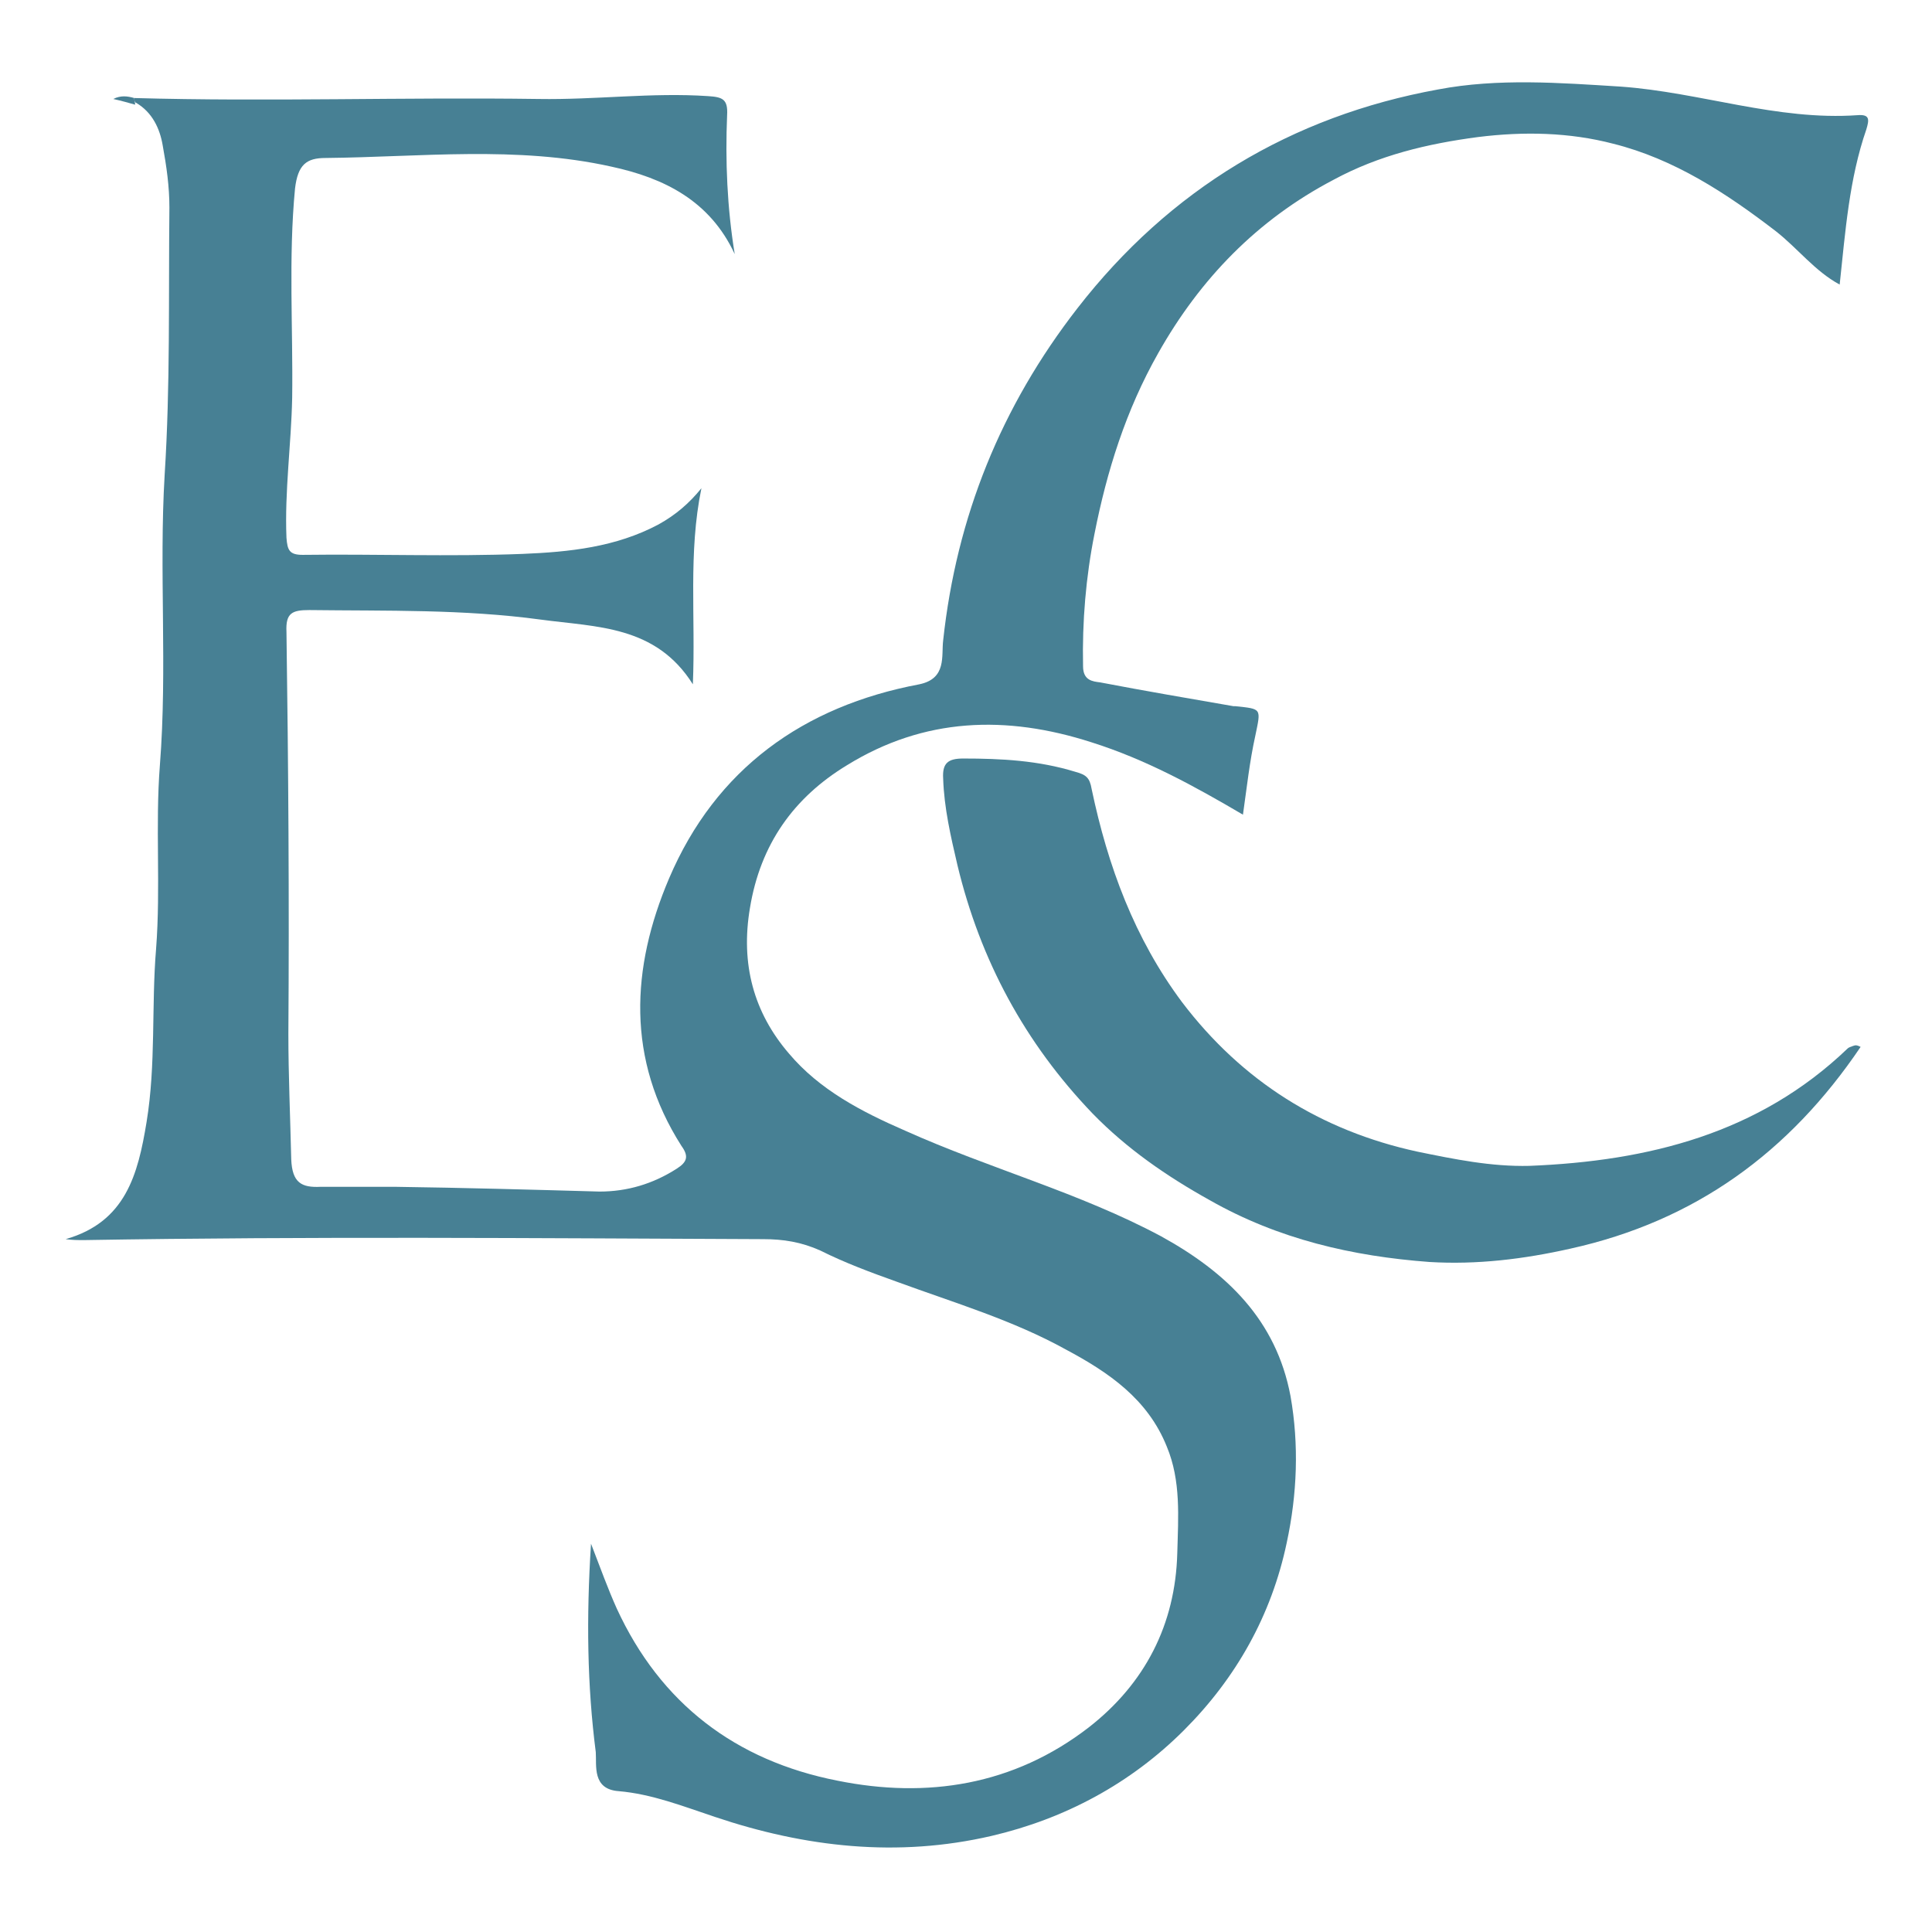
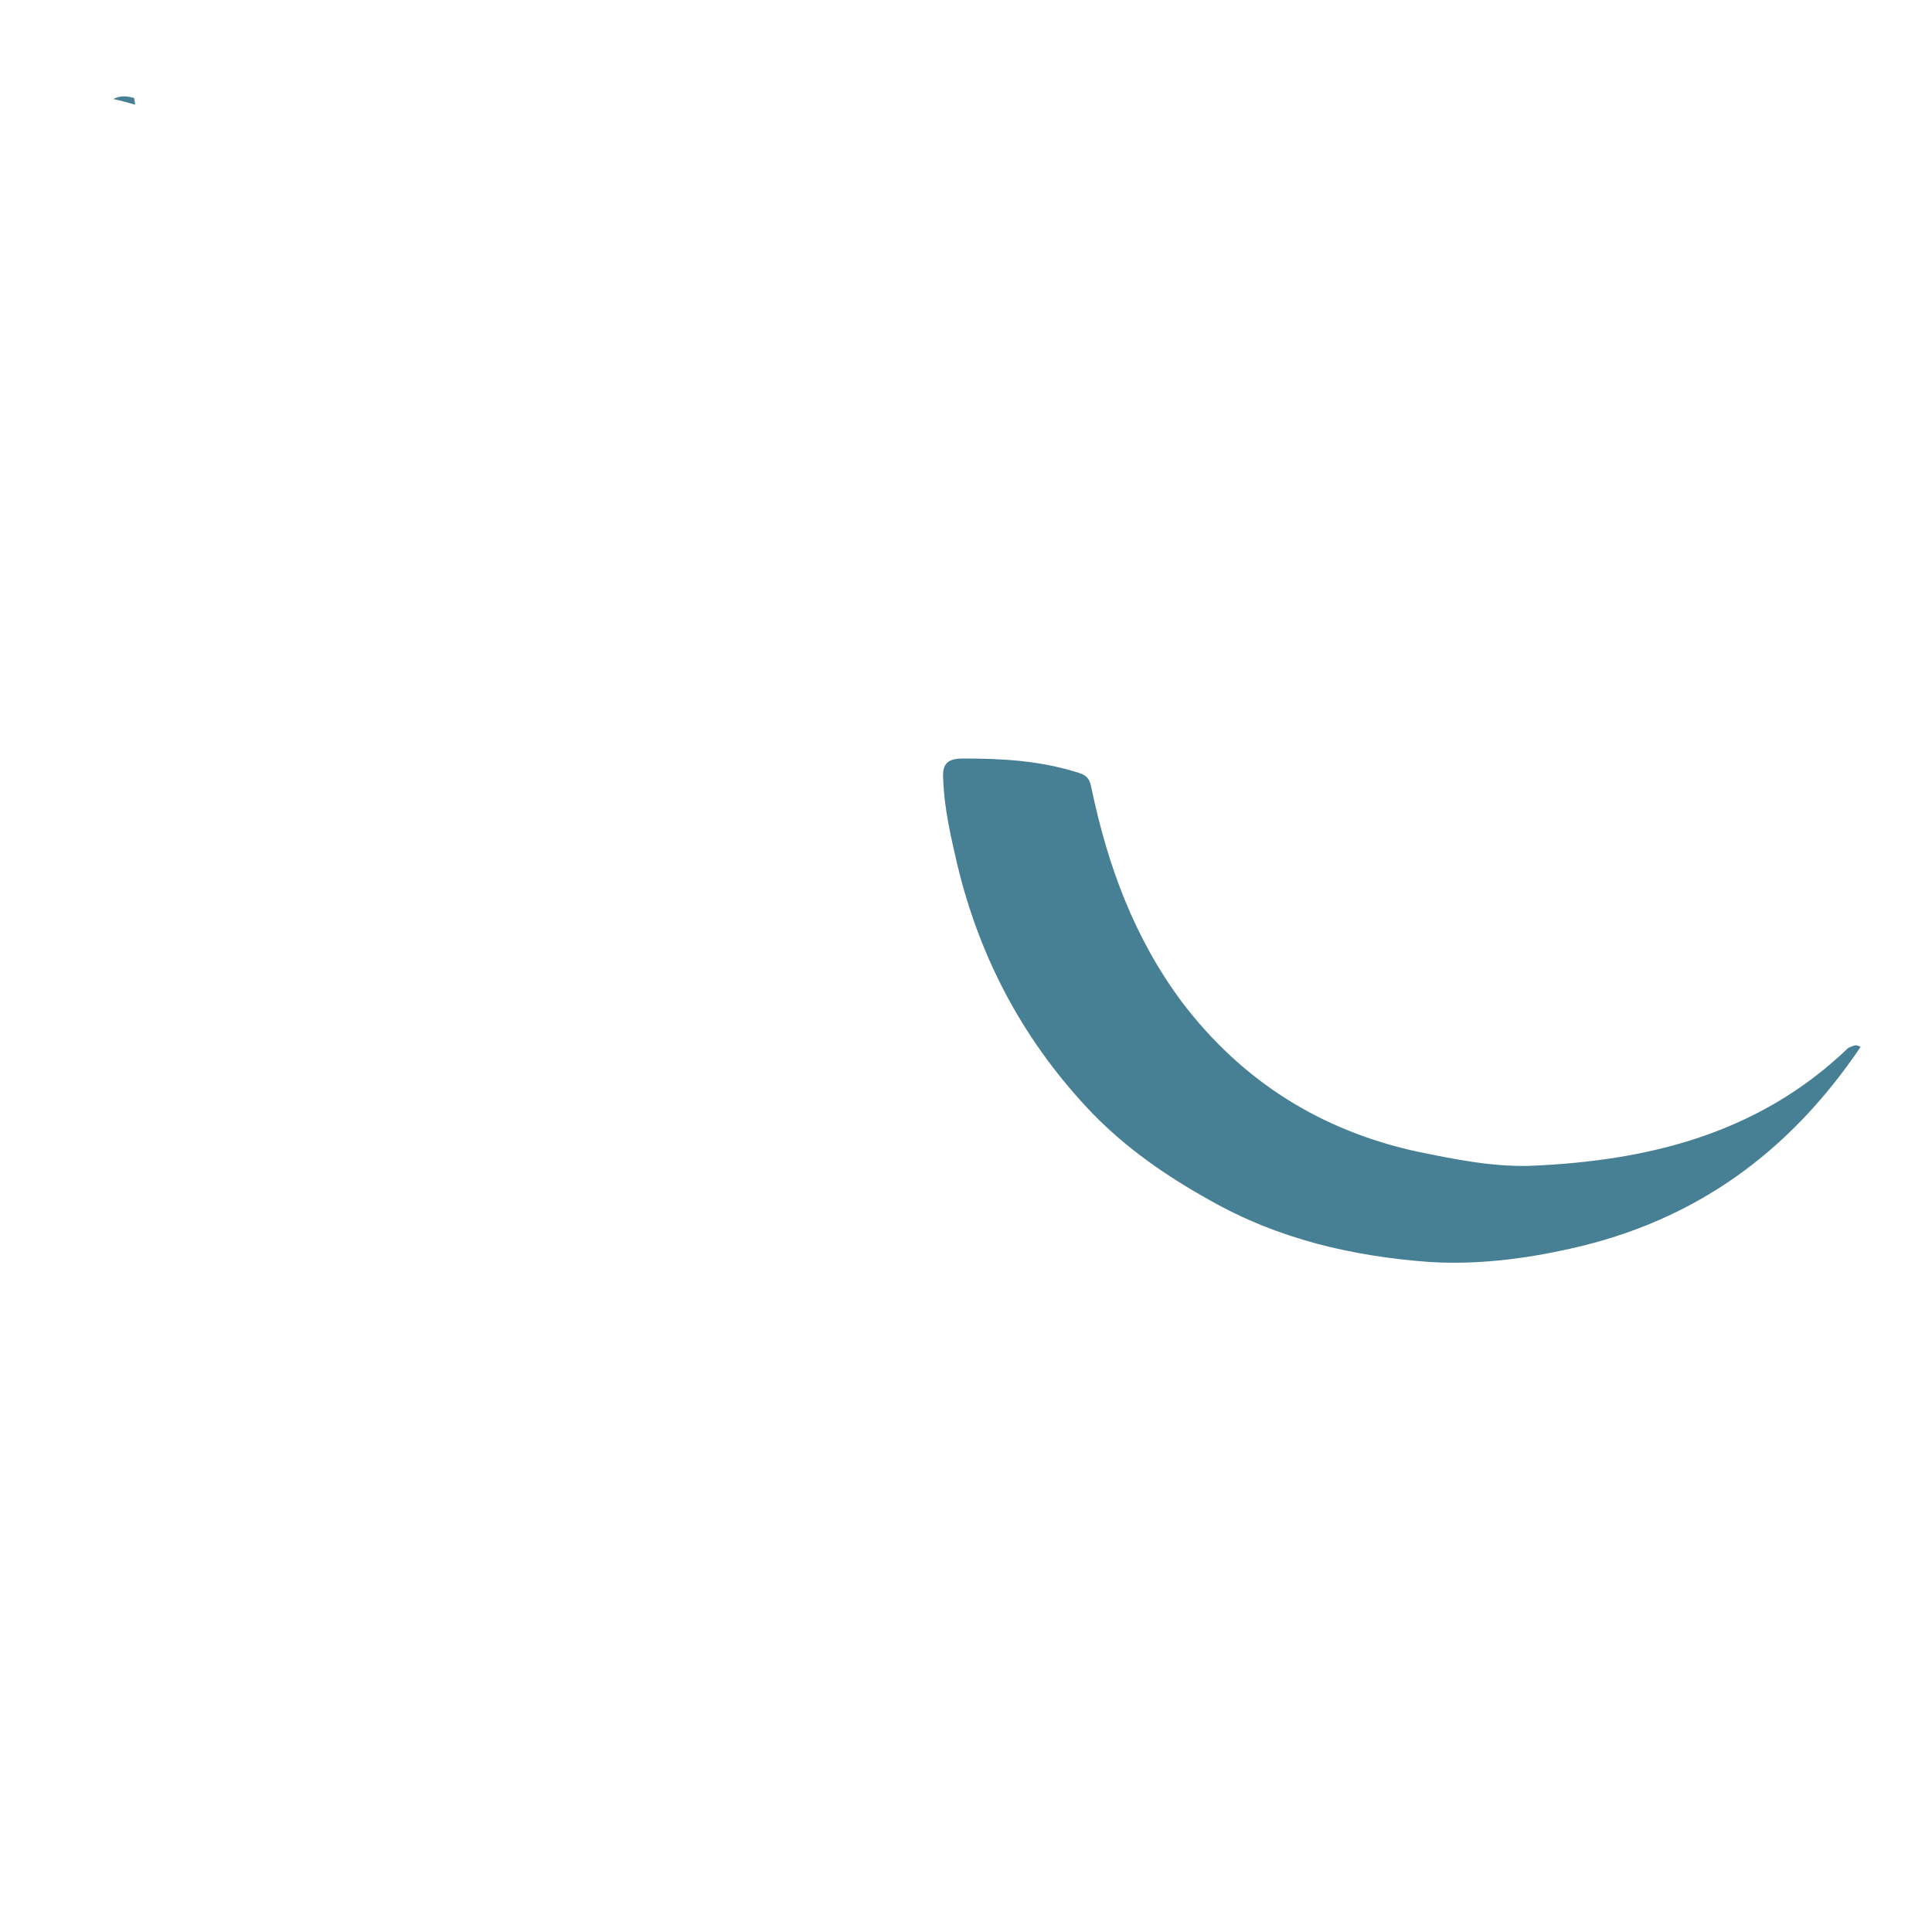
<svg xmlns="http://www.w3.org/2000/svg" version="1.1" id="a" x="0px" y="0px" viewBox="0 0 203 203" style="enable-background:new 0 0 203 203;" xml:space="preserve">
  <style type="text/css">
	.st0{fill:#478094;}
</style>
-   <path class="st0" d="M14.1,10.3c14.2,0.4,28.3-0.1,42.5,0.1c6,0.1,11.9-0.7,17.8-0.3c1.5,0.1,2.1,0.3,2,2c-0.2,4.8,0,9.7,0.8,14.6  c-2.6-5.6-7.4-8-13-9.2c-9.9-2.2-20-1-30-0.9c-2,0-2.9,0.7-3.2,3.2c-0.7,7.3-0.2,14.7-0.3,22c-0.1,4.9-0.8,9.8-0.6,14.7  c0.1,1.3,0.3,1.8,1.7,1.8c7.7-0.1,15.4,0.2,23.1-0.1c4.9-0.2,9.8-0.7,14.3-3.1c1.8-1,3.2-2.2,4.5-3.8c-1.4,6.8-0.6,13.5-0.9,20.6  c-3.9-6.2-10.1-6-16-6.8c-8.1-1.1-16.2-0.9-24.3-1c-1.8,0-2.5,0.3-2.4,2.3c0.2,14.1,0.3,28.2,0.2,42.2c0,4.4,0.2,8.8,0.3,13.2  c0.1,2.5,1.1,3,3.1,2.9c2.6,0,5.2,0,7.8,0c7.2,0.1,14.4,0.3,21.5,0.5c2.9,0,5.6-0.8,8.1-2.4c1.1-0.7,1.3-1.3,0.5-2.4  c-5.8-9.1-5.3-18.7-1.3-28.1c4.9-11.5,14.1-18.1,26.3-20.4c2.9-0.6,2.3-3,2.5-4.6c1.4-13,6.1-24.6,14.1-34.9  c9.7-12.5,22.5-20.2,37.9-23c6.3-1.2,12.8-0.7,19.2-0.3c8.4,0.6,16.4,3.6,24.9,3c1.3-0.1,1.2,0.5,0.9,1.5  c-1.8,5.2-2.2,10.7-2.8,16.3c-2.6-1.4-4.4-3.8-6.7-5.6c-5.2-4-10.7-7.6-17.1-9.2c-4.6-1.2-9.4-1.3-14.2-0.7  c-5.3,0.7-10.4,1.9-15.2,4.5c-8,4.2-14,10.4-18.4,18.2c-3.4,6-5.4,12.4-6.7,19c-0.9,4.5-1.3,9.2-1.2,13.9c0,1.5,1,1.6,1.8,1.7  c4.7,0.9,9.4,1.7,14,2.5c0.1,0,0.2,0,0.2,0c2.8,0.3,2.7,0.2,2.1,3.1c-0.6,2.7-0.9,5.5-1.3,8.3c-5.1-3-10.2-5.8-15.9-7.6  c-9-2.9-17.6-2.6-25.7,2.4c-5.6,3.4-9.1,8.3-10.2,15c-1,5.9,0.4,11,4.1,15.3c3.2,3.8,7.6,6.1,12.2,8.1c8.9,4,18.3,6.5,26.9,11.1  c6.9,3.8,12.1,8.8,13.6,16.8c0.9,5.1,0.7,10.3-0.4,15.4c-1.6,7.6-5.3,14.2-10.8,19.7c-5.6,5.6-12.5,9.3-20.2,11.1  c-9.9,2.3-19.6,1.2-29.1-2c-3.3-1.1-6.6-2.4-10.1-2.7c-2.8-0.2-2.3-2.7-2.4-4.1c-0.9-7-1-14.1-0.5-21.9c1,2.6,1.8,4.8,2.7,6.8  c4.6,10,12.5,16,23.2,18.1c9.4,1.9,18.5,0.5,26.4-5.6c5.9-4.6,9.1-10.8,9.3-18.3c0.1-3.8,0.4-7.6-1.1-11.2c-2-5-6.1-7.8-10.6-10.2  c-5.6-3.1-11.7-4.9-17.7-7.1c-2.8-1-5.5-2-8.1-3.3c-2-0.9-3.9-1.2-6-1.2c-23.8-0.1-47.6-0.3-71.4,0.1c-0.6,0-1.2,0-1.9-0.1  c6.3-1.8,7.6-6.8,8.5-12.3c1-6.1,0.5-12.2,1-18.2c0.5-6.5-0.1-12.9,0.4-19.3c0.8-10.2-0.1-20.4,0.5-30.5c0.6-9.4,0.4-18.7,0.5-28.1  c0-2.2-0.3-4.3-0.7-6.5c-0.3-1.8-1.1-3.5-2.8-4.5C14.2,10.8,14.1,10.6,14.1,10.3L14.1,10.3L14.1,10.3z" />
  <path class="st0" d="M195.5,110c-7.5,11.1-17.4,18.3-30.5,21.2c-4.9,1.1-9.8,1.7-14.8,1.4c-8.1-0.6-15.9-2.4-23.1-6.5  c-4.5-2.5-8.7-5.4-12.3-9.1c-7.1-7.4-11.8-16.1-14.2-26.1c-0.7-3-1.4-6-1.5-9.1c-0.1-1.6,0.5-2.1,2.1-2.1c4,0,7.9,0.2,11.8,1.4  c1.1,0.3,1.5,0.6,1.7,1.8c1.7,8.1,4.5,15.7,9.5,22.4c6.3,8.3,14.6,13.5,24.7,15.7c3.9,0.8,7.8,1.6,11.8,1.5  c12.5-0.5,24.1-3.4,33.4-12.3c0.2-0.2,0.4-0.2,0.6-0.3C195,109.8,195.1,109.8,195.5,110L195.5,110L195.5,110z" />
  <path class="st0" d="M14.1,10.3c0,0.2,0.1,0.5,0.1,0.7c-0.7-0.2-1.4-0.4-2.3-0.6C12.7,10,13.4,10.1,14.1,10.3L14.1,10.3L14.1,10.3z" />
</svg>